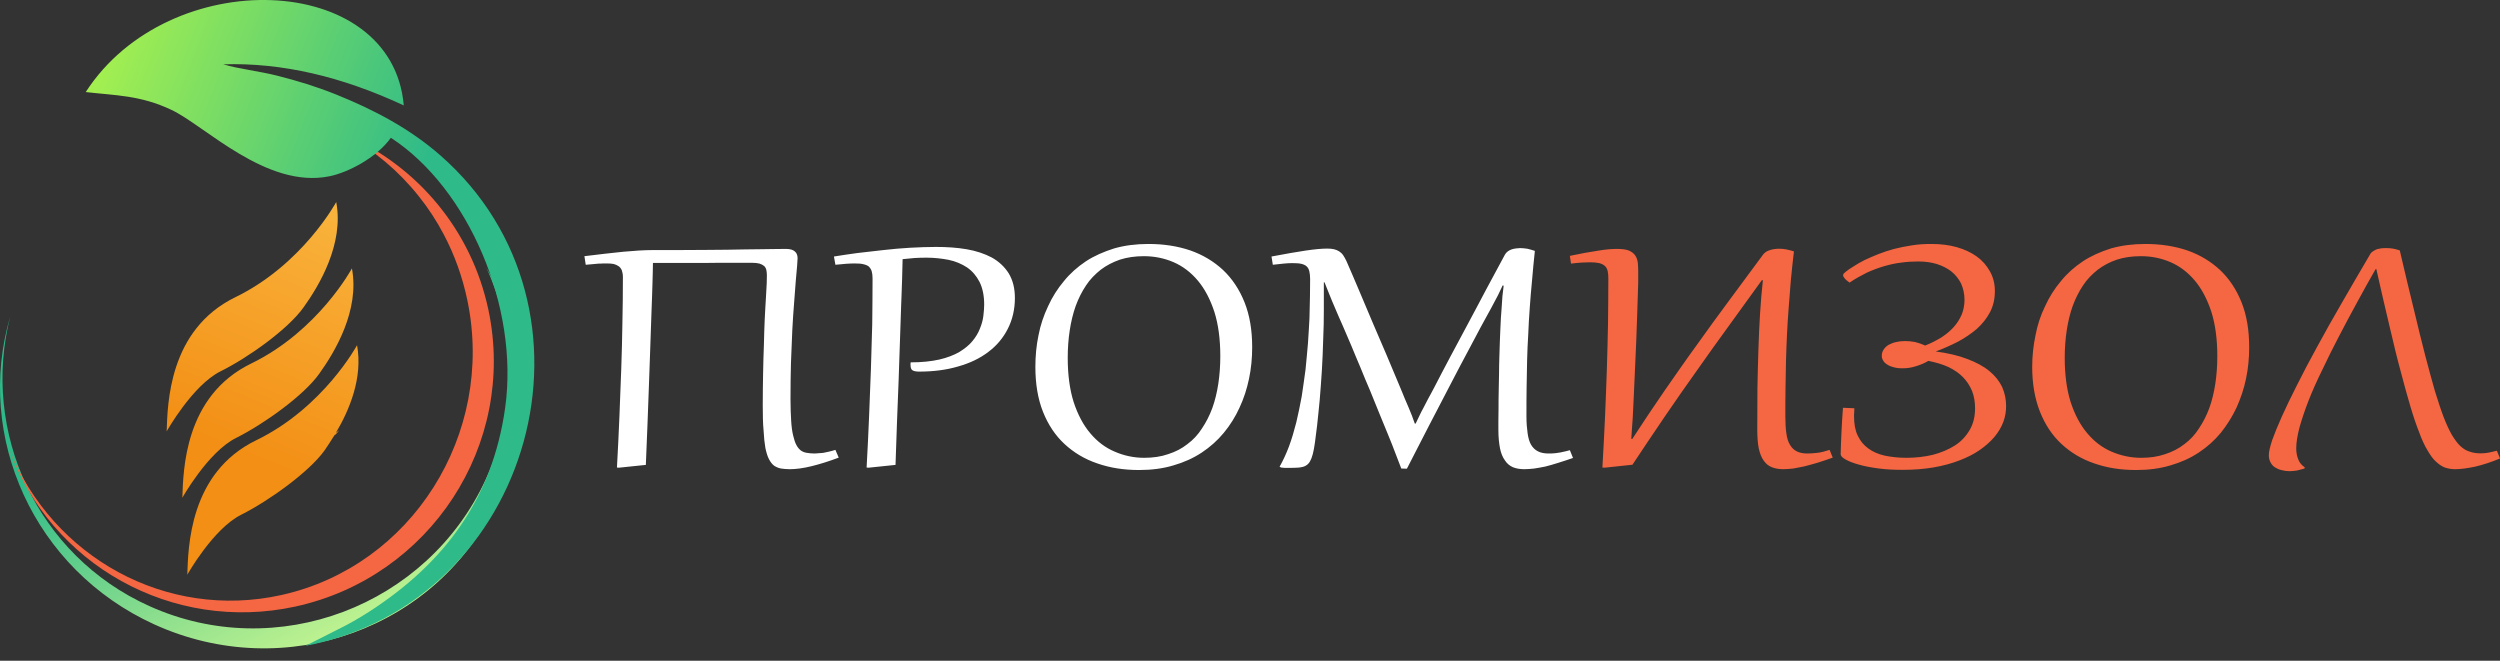
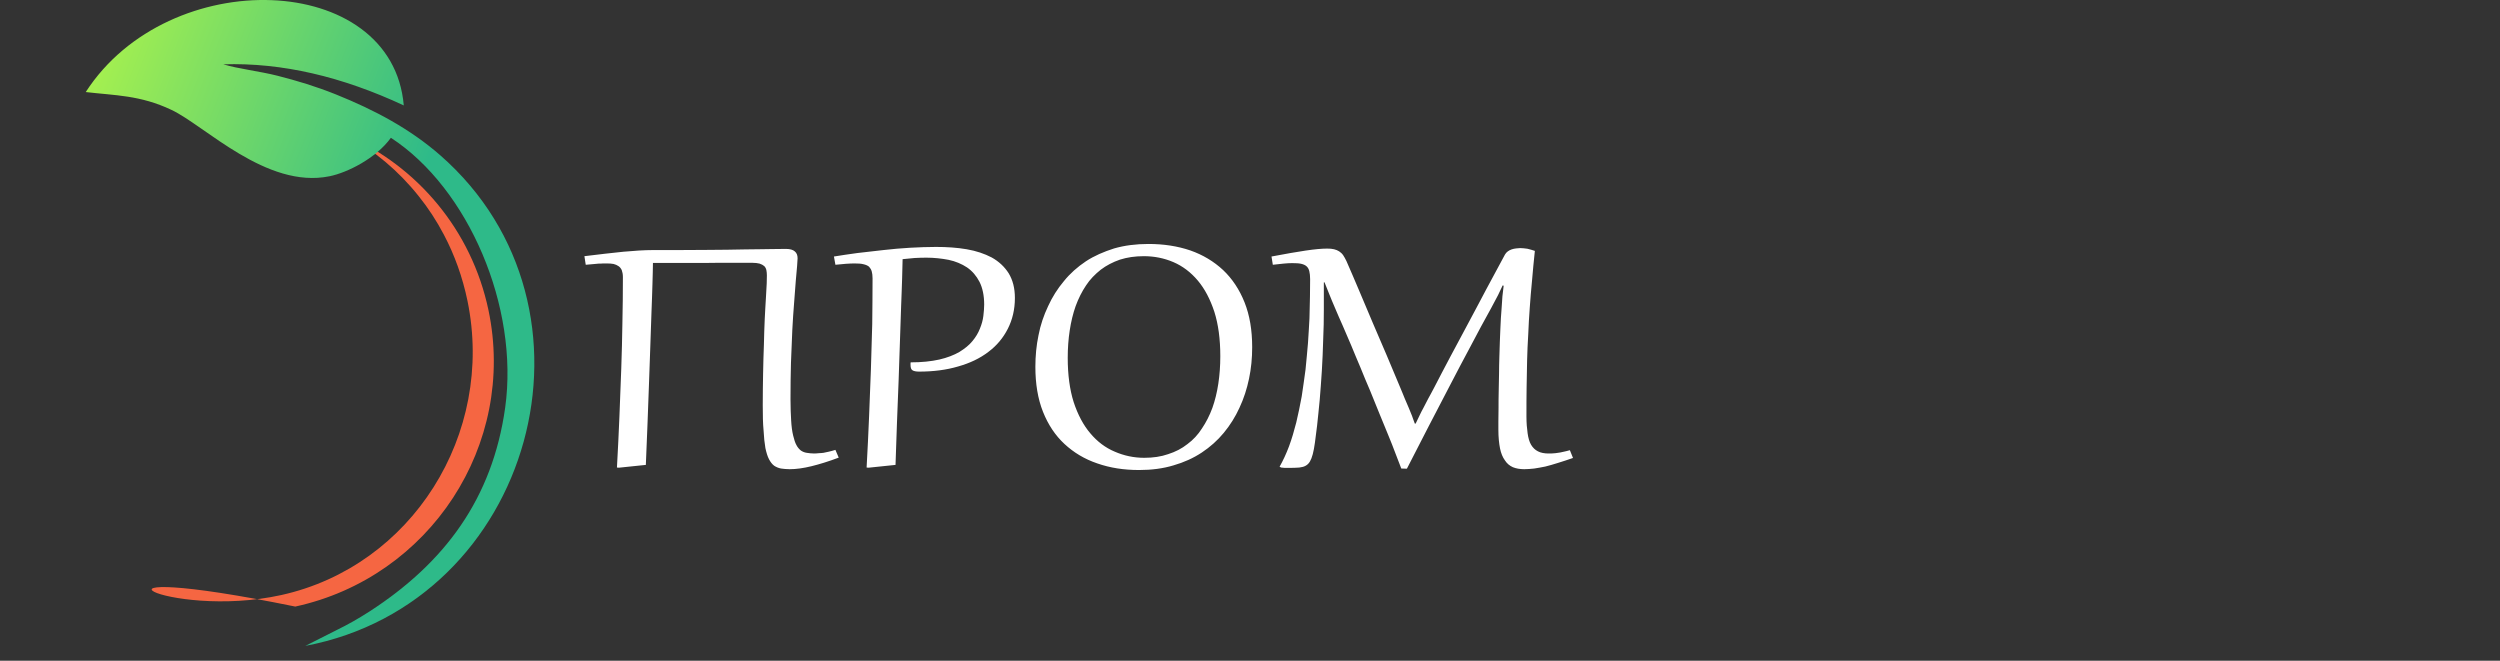
<svg xmlns="http://www.w3.org/2000/svg" width="140" height="37" viewBox="0 0 140 37" fill="none">
  <rect x="0" y="0" width="140" height="37" fill="#333333" stroke="none" />
  <g clip-path="url(#clip0_60_83)">
    <path d="M34.882 15.511C34.882 15.354 34.854 15.225 34.817 15.123C34.771 15.03 34.716 14.956 34.632 14.901C34.549 14.845 34.466 14.809 34.355 14.781C34.244 14.762 34.124 14.753 33.994 14.753C33.911 14.753 33.837 14.753 33.772 14.753C33.708 14.762 33.624 14.762 33.532 14.762C33.449 14.771 33.347 14.781 33.227 14.79C33.107 14.799 32.968 14.818 32.801 14.827L32.727 14.346C33.56 14.244 34.281 14.161 34.91 14.097C35.529 14.041 36.084 14.004 36.565 14.004C37.684 14.004 38.673 14.004 39.533 13.995C40.384 13.986 41.114 13.986 41.725 13.967C42.326 13.967 42.825 13.948 43.195 13.948C43.574 13.939 43.842 13.939 44.009 13.939C44.24 13.939 44.406 13.986 44.508 14.078C44.619 14.17 44.665 14.3 44.665 14.466C44.665 14.531 44.656 14.679 44.638 14.892C44.619 15.114 44.591 15.391 44.563 15.733C44.536 16.084 44.508 16.491 44.471 16.945C44.434 17.407 44.397 17.925 44.369 18.48C44.342 19.044 44.323 19.645 44.295 20.301C44.277 20.948 44.268 21.633 44.268 22.354C44.268 22.826 44.286 23.223 44.305 23.556C44.323 23.88 44.36 24.157 44.416 24.388C44.471 24.61 44.526 24.795 44.6 24.924C44.665 25.054 44.758 25.156 44.85 25.23C44.943 25.294 45.054 25.341 45.183 25.359C45.312 25.378 45.442 25.396 45.599 25.396C45.682 25.396 45.775 25.387 45.858 25.378C45.932 25.378 46.015 25.368 46.108 25.359C46.209 25.341 46.302 25.322 46.413 25.294C46.524 25.267 46.644 25.239 46.783 25.193L46.968 25.627C46.404 25.84 45.895 25.997 45.442 26.108C44.989 26.219 44.582 26.275 44.221 26.275C44.036 26.275 43.879 26.256 43.74 26.238C43.593 26.21 43.463 26.154 43.352 26.08C43.241 25.997 43.149 25.877 43.066 25.72C42.982 25.563 42.918 25.35 42.862 25.091C42.816 24.823 42.779 24.49 42.76 24.102C42.723 23.722 42.714 23.251 42.714 22.696C42.714 22.095 42.723 21.503 42.733 20.93C42.742 20.357 42.76 19.811 42.779 19.293C42.788 18.785 42.807 18.304 42.825 17.869C42.853 17.435 42.862 17.046 42.89 16.704C42.908 16.371 42.927 16.094 42.936 15.872C42.936 15.659 42.945 15.511 42.945 15.428C42.945 15.317 42.936 15.225 42.918 15.132C42.899 15.04 42.862 14.966 42.797 14.901C42.733 14.845 42.649 14.799 42.538 14.762C42.428 14.735 42.289 14.716 42.113 14.716C41.919 14.716 41.678 14.716 41.392 14.716C41.105 14.716 40.735 14.716 40.301 14.716C39.866 14.725 39.339 14.725 38.738 14.725C38.128 14.725 37.397 14.725 36.565 14.725C36.556 15.049 36.556 15.447 36.537 15.918C36.519 16.39 36.51 16.917 36.482 17.509C36.463 18.091 36.445 18.72 36.417 19.404C36.398 20.079 36.371 20.782 36.343 21.503C36.315 22.234 36.288 22.983 36.26 23.75C36.232 24.508 36.195 25.276 36.167 26.034L34.66 26.191L34.549 26.182C34.605 25.174 34.651 24.222 34.688 23.316C34.725 22.409 34.762 21.522 34.79 20.662C34.817 19.802 34.845 18.951 34.854 18.11C34.873 17.259 34.882 16.399 34.882 15.511ZM48.863 15.585C48.863 15.428 48.845 15.299 48.817 15.197C48.789 15.095 48.734 15.012 48.669 14.938C48.595 14.873 48.484 14.827 48.364 14.799C48.225 14.762 48.059 14.753 47.855 14.753C47.569 14.753 47.217 14.781 46.783 14.827L46.7 14.365C47.097 14.3 47.532 14.235 48.013 14.17C48.484 14.115 48.965 14.059 49.464 14.004C49.964 13.948 50.463 13.902 50.962 13.874C51.471 13.847 51.952 13.828 52.414 13.828C53.024 13.828 53.588 13.865 54.134 13.958C54.67 14.05 55.133 14.207 55.539 14.42C55.937 14.642 56.252 14.938 56.483 15.299C56.714 15.678 56.834 16.131 56.834 16.686C56.834 17.333 56.695 17.906 56.436 18.415C56.178 18.923 55.817 19.358 55.345 19.709C54.874 20.07 54.31 20.338 53.653 20.523C52.997 20.717 52.266 20.81 51.471 20.81C51.295 20.81 51.166 20.782 51.101 20.736C51.027 20.699 50.99 20.588 50.99 20.44V20.375C50.99 20.338 50.99 20.31 50.999 20.292C51.619 20.292 52.146 20.236 52.599 20.135C53.043 20.033 53.422 19.885 53.727 19.709C54.023 19.524 54.273 19.33 54.458 19.099C54.643 18.877 54.781 18.646 54.874 18.405C54.975 18.165 55.04 17.925 55.068 17.694C55.096 17.453 55.114 17.24 55.114 17.055C55.114 16.547 55.022 16.122 54.855 15.789C54.679 15.447 54.448 15.178 54.153 14.975C53.857 14.781 53.514 14.633 53.117 14.55C52.728 14.476 52.312 14.429 51.868 14.429C51.637 14.429 51.425 14.439 51.221 14.448C51.018 14.466 50.787 14.485 50.546 14.513C50.537 14.781 50.528 15.141 50.519 15.585C50.5 16.038 50.491 16.556 50.463 17.148C50.444 17.74 50.417 18.378 50.398 19.081C50.38 19.783 50.343 20.514 50.324 21.272C50.297 22.04 50.269 22.826 50.232 23.63C50.204 24.434 50.176 25.23 50.149 26.034L48.641 26.191L48.53 26.182C48.586 25.174 48.632 24.222 48.669 23.316C48.706 22.419 48.743 21.54 48.771 20.68C48.799 19.839 48.817 18.988 48.845 18.147C48.854 17.314 48.863 16.454 48.863 15.585ZM63.788 26.321C62.937 26.321 62.16 26.201 61.448 25.951C60.736 25.71 60.126 25.341 59.608 24.86C59.09 24.379 58.693 23.778 58.406 23.057C58.119 22.335 57.981 21.494 57.981 20.541C57.981 19.941 58.036 19.349 58.156 18.775C58.267 18.193 58.452 17.657 58.693 17.148C58.924 16.639 59.22 16.168 59.58 15.742C59.922 15.317 60.339 14.947 60.81 14.633C61.273 14.328 61.809 14.097 62.391 13.912C62.974 13.745 63.612 13.662 64.315 13.662C65.165 13.662 65.942 13.782 66.654 14.023C67.366 14.272 67.977 14.642 68.494 15.123C69.003 15.604 69.41 16.214 69.696 16.935C69.983 17.657 70.122 18.489 70.122 19.441C70.122 20.051 70.066 20.634 69.946 21.207C69.826 21.781 69.65 22.326 69.41 22.835C69.179 23.343 68.883 23.815 68.531 24.24C68.18 24.666 67.764 25.035 67.302 25.341C66.83 25.655 66.294 25.895 65.711 26.062C65.129 26.238 64.49 26.321 63.788 26.321ZM64.074 25.637C64.574 25.637 65.017 25.572 65.415 25.433C65.822 25.304 66.183 25.119 66.497 24.869C66.811 24.638 67.089 24.342 67.311 23.991C67.542 23.648 67.736 23.269 67.893 22.844C68.041 22.428 68.152 21.975 68.226 21.485C68.3 20.995 68.337 20.486 68.337 19.95C68.337 18.988 68.226 18.165 68.004 17.462C67.773 16.76 67.468 16.177 67.08 15.715C66.691 15.252 66.229 14.901 65.711 14.679C65.193 14.457 64.638 14.346 64.056 14.346C63.556 14.346 63.122 14.411 62.715 14.54C62.317 14.679 61.957 14.864 61.642 15.104C61.328 15.354 61.041 15.641 60.819 15.983C60.588 16.325 60.394 16.713 60.237 17.139C60.089 17.555 59.978 18.017 59.904 18.507C59.83 18.988 59.793 19.506 59.793 20.033C59.793 20.985 59.904 21.818 60.126 22.52C60.357 23.223 60.672 23.815 61.06 24.268C61.448 24.73 61.901 25.073 62.428 25.294C62.937 25.516 63.492 25.637 64.074 25.637ZM88.088 25.646C87.783 25.757 87.506 25.84 87.247 25.923C86.988 26.006 86.757 26.071 86.535 26.127C86.313 26.173 86.1 26.21 85.915 26.238C85.731 26.256 85.546 26.275 85.361 26.275C85.111 26.275 84.907 26.238 84.722 26.164C84.538 26.08 84.39 25.96 84.279 25.785C84.149 25.609 84.057 25.387 84.001 25.11C83.946 24.832 83.909 24.481 83.909 24.065V23.602C83.909 23.39 83.909 23.131 83.918 22.844C83.918 22.557 83.918 22.261 83.927 21.938C83.937 21.614 83.937 21.291 83.946 20.958C83.946 20.625 83.955 20.301 83.964 19.996C83.974 19.682 83.983 19.395 83.992 19.117C84.001 18.849 84.01 18.618 84.02 18.433C84.038 18.017 84.057 17.61 84.094 17.203C84.112 16.797 84.149 16.399 84.205 16.001L84.149 15.983C84.075 16.149 83.983 16.325 83.89 16.528C83.789 16.723 83.659 16.972 83.502 17.259C83.123 17.934 82.744 18.646 82.365 19.367C81.976 20.098 81.579 20.837 81.19 21.596C80.793 22.363 80.395 23.131 79.988 23.907C79.581 24.693 79.184 25.47 78.786 26.247L78.472 26.238C78.388 26.006 78.278 25.72 78.148 25.396C78.028 25.073 77.889 24.721 77.732 24.342C77.575 23.972 77.418 23.575 77.242 23.149C77.075 22.733 76.9 22.308 76.724 21.873C76.539 21.448 76.363 21.022 76.188 20.588C76.003 20.162 75.836 19.746 75.67 19.349C75.494 18.951 75.337 18.581 75.189 18.23C75.032 17.888 74.902 17.573 74.782 17.296C74.644 16.982 74.532 16.704 74.431 16.454C74.329 16.205 74.246 15.992 74.172 15.807L74.135 15.816C74.135 15.918 74.135 16.02 74.135 16.131C74.135 16.233 74.135 16.343 74.135 16.464V17.333C74.135 17.888 74.126 18.452 74.098 19.034C74.079 19.617 74.061 20.19 74.024 20.754C73.987 21.318 73.95 21.864 73.904 22.391C73.848 22.909 73.811 23.399 73.756 23.843C73.71 24.212 73.673 24.527 73.636 24.786C73.599 25.045 73.562 25.257 73.515 25.433C73.469 25.609 73.414 25.747 73.358 25.84C73.293 25.951 73.219 26.025 73.118 26.08C73.025 26.136 72.905 26.164 72.766 26.182C72.628 26.191 72.461 26.201 72.276 26.201H72.082C72.045 26.201 71.999 26.201 71.943 26.201C71.888 26.191 71.823 26.191 71.74 26.182L71.657 26.136C71.851 25.794 72.027 25.415 72.184 24.998C72.341 24.573 72.471 24.129 72.591 23.658C72.702 23.186 72.803 22.705 72.896 22.197C72.97 21.697 73.044 21.198 73.109 20.699C73.155 20.19 73.21 19.7 73.247 19.21C73.284 18.72 73.303 18.258 73.33 17.823C73.34 17.388 73.349 16.972 73.358 16.602C73.367 16.233 73.367 15.909 73.367 15.631C73.367 15.456 73.349 15.299 73.321 15.188C73.293 15.067 73.238 14.975 73.164 14.91C73.09 14.845 72.988 14.799 72.859 14.771C72.739 14.744 72.563 14.735 72.359 14.735C72.221 14.735 72.064 14.744 71.879 14.762C71.694 14.781 71.5 14.799 71.278 14.827L71.204 14.365C71.98 14.217 72.618 14.106 73.118 14.032C73.617 13.958 74.015 13.921 74.32 13.921C74.468 13.921 74.597 13.93 74.708 13.958C74.819 13.986 74.912 14.023 74.995 14.078C75.078 14.133 75.152 14.198 75.217 14.291C75.281 14.383 75.337 14.494 75.402 14.623C75.633 15.141 75.864 15.696 76.114 16.279C76.363 16.861 76.613 17.462 76.872 18.073C77.131 18.683 77.399 19.293 77.658 19.904C77.917 20.514 78.166 21.115 78.407 21.688C78.509 21.919 78.583 22.123 78.666 22.317C78.749 22.502 78.823 22.677 78.888 22.835C78.953 22.992 79.017 23.149 79.073 23.288C79.128 23.436 79.174 23.584 79.23 23.722H79.276C79.341 23.575 79.415 23.427 79.489 23.279C79.554 23.131 79.637 22.983 79.72 22.826C79.794 22.677 79.886 22.502 79.979 22.326C80.081 22.151 80.182 21.947 80.303 21.725C80.589 21.161 80.904 20.578 81.218 19.977C81.542 19.367 81.865 18.757 82.207 18.128C82.54 17.499 82.892 16.852 83.234 16.195C83.585 15.548 83.927 14.901 84.279 14.254C84.316 14.189 84.371 14.124 84.436 14.078C84.501 14.032 84.565 13.995 84.649 13.967C84.732 13.939 84.815 13.921 84.898 13.912C84.981 13.902 85.065 13.893 85.129 13.893C85.259 13.893 85.388 13.912 85.536 13.93C85.684 13.967 85.823 14.004 85.952 14.05C85.888 14.623 85.841 15.178 85.795 15.696C85.74 16.233 85.703 16.741 85.666 17.24C85.629 17.73 85.601 18.23 85.582 18.711C85.555 19.201 85.527 19.691 85.518 20.181C85.508 20.68 85.499 21.18 85.49 21.697C85.481 22.215 85.481 22.752 85.481 23.316C85.481 23.685 85.508 24 85.546 24.259C85.582 24.527 85.647 24.749 85.74 24.906C85.841 25.073 85.962 25.193 86.128 25.276C86.285 25.359 86.489 25.396 86.729 25.396C86.822 25.396 86.905 25.396 86.988 25.387C87.071 25.378 87.154 25.378 87.238 25.359C87.33 25.35 87.423 25.331 87.534 25.304C87.645 25.285 87.774 25.248 87.913 25.211L88.088 25.646Z" fill="white" />
-     <path d="M90.067 15.604C90.067 15.447 90.057 15.299 90.03 15.178C90.002 15.067 89.956 14.975 89.882 14.901C89.799 14.827 89.697 14.771 89.558 14.735C89.429 14.707 89.262 14.688 89.049 14.688C88.772 14.688 88.411 14.707 87.977 14.762L87.912 14.328C88.522 14.198 89.04 14.106 89.475 14.041C89.9 13.967 90.261 13.939 90.547 13.939C90.834 13.939 91.056 13.967 91.222 14.032C91.37 14.097 91.491 14.189 91.574 14.309C91.657 14.429 91.703 14.577 91.722 14.753C91.74 14.929 91.74 15.123 91.74 15.354C91.74 15.437 91.74 15.595 91.74 15.826C91.731 16.057 91.722 16.334 91.713 16.667C91.703 17.009 91.694 17.388 91.676 17.805C91.666 18.221 91.648 18.664 91.629 19.127C91.602 19.598 91.592 20.07 91.565 20.56C91.546 21.05 91.518 21.531 91.5 22.003C91.481 22.483 91.454 22.936 91.435 23.371C91.407 23.815 91.37 24.212 91.352 24.573L91.407 24.582C91.99 23.685 92.582 22.798 93.174 21.938C93.775 21.078 94.366 20.218 94.986 19.367C95.587 18.517 96.207 17.675 96.835 16.824C97.464 15.974 98.093 15.114 98.749 14.235C98.786 14.189 98.842 14.143 98.907 14.097C98.971 14.059 99.036 14.032 99.119 14.004C99.203 13.976 99.286 13.958 99.369 13.948C99.461 13.93 99.545 13.93 99.637 13.93C99.767 13.93 99.896 13.939 100.035 13.967C100.173 13.995 100.312 14.032 100.46 14.078C100.386 14.651 100.34 15.206 100.284 15.733C100.238 16.251 100.201 16.769 100.164 17.259C100.127 17.758 100.09 18.248 100.072 18.729C100.053 19.21 100.025 19.7 100.016 20.19C100.007 20.689 99.998 21.189 99.989 21.707C99.979 22.215 99.979 22.752 99.979 23.316C99.979 23.685 99.998 24 100.035 24.259C100.072 24.527 100.136 24.749 100.238 24.906C100.331 25.073 100.46 25.193 100.617 25.276C100.784 25.359 100.978 25.396 101.218 25.396C101.394 25.396 101.579 25.378 101.764 25.359C101.949 25.341 102.18 25.285 102.457 25.193L102.633 25.627C102.328 25.738 102.041 25.831 101.782 25.914C101.514 25.988 101.274 26.062 101.043 26.117C100.821 26.164 100.608 26.201 100.423 26.238C100.22 26.256 100.035 26.275 99.859 26.275C99.619 26.275 99.406 26.238 99.221 26.164C99.036 26.09 98.888 25.969 98.768 25.794C98.638 25.618 98.555 25.396 98.49 25.11C98.435 24.832 98.407 24.481 98.407 24.065C98.407 23.251 98.416 22.465 98.416 21.716C98.426 20.967 98.454 20.246 98.472 19.543C98.49 18.859 98.528 18.184 98.564 17.546C98.602 16.898 98.657 16.288 98.722 15.696L98.666 15.687C98.047 16.538 97.436 17.388 96.835 18.221C96.225 19.062 95.615 19.904 95.023 20.754C94.422 21.596 93.821 22.456 93.229 23.325C92.628 24.203 92.027 25.11 91.417 26.025L89.854 26.191L89.734 26.182C89.789 25.183 89.845 24.231 89.882 23.334C89.919 22.437 89.956 21.559 89.983 20.699C90.011 19.848 90.03 19.006 90.048 18.165C90.057 17.333 90.067 16.482 90.067 15.604ZM107.987 20.209C107.774 20.338 107.543 20.431 107.303 20.505C107.053 20.588 106.803 20.625 106.545 20.625C106.341 20.625 106.175 20.606 106.027 20.56C105.879 20.523 105.759 20.468 105.666 20.403C105.564 20.338 105.49 20.264 105.453 20.181C105.398 20.107 105.379 20.014 105.379 19.922C105.379 19.793 105.416 19.682 105.481 19.58C105.546 19.478 105.638 19.386 105.759 19.312C105.879 19.247 106.017 19.192 106.184 19.154C106.341 19.117 106.508 19.099 106.692 19.099C106.877 19.099 107.053 19.117 107.247 19.154C107.432 19.201 107.626 19.265 107.811 19.349C108.144 19.219 108.44 19.062 108.718 18.896C108.986 18.72 109.208 18.535 109.402 18.322C109.596 18.11 109.744 17.869 109.855 17.619C109.957 17.37 110.012 17.083 110.012 16.787C110.012 16.445 109.938 16.14 109.818 15.872C109.679 15.604 109.503 15.382 109.272 15.197C109.041 15.021 108.773 14.882 108.449 14.781C108.135 14.688 107.793 14.642 107.423 14.642C107.099 14.642 106.776 14.661 106.461 14.707C106.138 14.744 105.814 14.818 105.5 14.91C105.185 15.003 104.862 15.123 104.538 15.271C104.224 15.428 103.9 15.604 103.576 15.826C103.447 15.733 103.354 15.659 103.299 15.585C103.243 15.521 103.216 15.465 103.216 15.419C103.216 15.373 103.225 15.335 103.262 15.308C103.29 15.28 103.317 15.252 103.354 15.225C103.465 15.132 103.613 15.03 103.798 14.919C103.974 14.799 104.177 14.688 104.408 14.568C104.64 14.457 104.899 14.346 105.176 14.235C105.453 14.124 105.759 14.023 106.073 13.939C106.397 13.856 106.729 13.791 107.09 13.736C107.432 13.68 107.793 13.662 108.172 13.662C108.662 13.662 109.134 13.717 109.568 13.838C109.994 13.958 110.373 14.133 110.687 14.355C111.001 14.577 111.251 14.864 111.436 15.197C111.621 15.521 111.713 15.89 111.713 16.306C111.713 16.75 111.621 17.139 111.436 17.49C111.251 17.841 111.001 18.147 110.706 18.415C110.391 18.683 110.04 18.923 109.642 19.136C109.245 19.339 108.828 19.524 108.403 19.682C109.087 19.774 109.679 19.913 110.179 20.107C110.669 20.292 111.085 20.514 111.408 20.782C111.723 21.041 111.963 21.346 112.12 21.67C112.268 22.012 112.342 22.363 112.342 22.733C112.342 23.038 112.296 23.334 112.185 23.63C112.074 23.926 111.908 24.203 111.686 24.471C111.464 24.73 111.186 24.98 110.863 25.202C110.53 25.433 110.16 25.618 109.725 25.785C109.3 25.951 108.819 26.08 108.292 26.173C107.756 26.265 107.183 26.311 106.554 26.311C106.091 26.311 105.648 26.293 105.231 26.238C104.806 26.182 104.436 26.117 104.122 26.025C103.807 25.942 103.549 25.84 103.364 25.738C103.179 25.637 103.077 25.535 103.077 25.433C103.077 25.267 103.086 25.073 103.095 24.851C103.105 24.638 103.114 24.425 103.123 24.194C103.132 23.972 103.151 23.741 103.16 23.5C103.179 23.279 103.188 23.057 103.206 22.835L103.844 22.863C103.844 22.936 103.835 23.01 103.835 23.094C103.826 23.168 103.826 23.242 103.826 23.306C103.826 23.741 103.891 24.102 104.029 24.388C104.177 24.693 104.362 24.924 104.621 25.11C104.88 25.304 105.185 25.433 105.546 25.516C105.906 25.59 106.304 25.637 106.757 25.637C107.275 25.637 107.774 25.581 108.237 25.47C108.699 25.35 109.115 25.174 109.467 24.952C109.818 24.73 110.095 24.434 110.299 24.083C110.502 23.741 110.604 23.334 110.604 22.863C110.604 22.511 110.548 22.188 110.437 21.901C110.317 21.614 110.151 21.346 109.929 21.124C109.707 20.893 109.43 20.708 109.106 20.551C108.782 20.403 108.403 20.292 107.987 20.209ZM119.62 26.321C118.769 26.321 117.992 26.201 117.28 25.951C116.568 25.71 115.958 25.341 115.44 24.86C114.922 24.379 114.525 23.778 114.238 23.057C113.951 22.335 113.803 21.494 113.803 20.541C113.803 19.941 113.868 19.349 113.988 18.775C114.099 18.193 114.275 17.657 114.525 17.148C114.756 16.639 115.052 16.168 115.412 15.742C115.754 15.317 116.17 14.947 116.642 14.633C117.104 14.328 117.631 14.097 118.214 13.912C118.797 13.745 119.444 13.662 120.147 13.662C120.988 13.662 121.774 13.782 122.486 14.023C123.198 14.272 123.808 14.642 124.326 15.123C124.835 15.604 125.242 16.214 125.528 16.935C125.815 17.657 125.954 18.489 125.954 19.441C125.954 20.051 125.898 20.634 125.778 21.207C125.658 21.781 125.473 22.326 125.242 22.835C125.001 23.343 124.705 23.815 124.363 24.24C124.012 24.666 123.596 25.035 123.133 25.341C122.662 25.655 122.125 25.895 121.543 26.062C120.96 26.238 120.322 26.321 119.62 26.321ZM119.906 25.637C120.406 25.637 120.84 25.572 121.247 25.433C121.645 25.304 122.014 25.119 122.329 24.869C122.643 24.638 122.921 24.342 123.143 23.991C123.374 23.648 123.568 23.269 123.725 22.844C123.873 22.428 123.984 21.975 124.058 21.485C124.132 20.995 124.169 20.486 124.169 19.95C124.169 18.988 124.058 18.165 123.836 17.462C123.605 16.76 123.3 16.177 122.911 15.715C122.523 15.252 122.061 14.901 121.543 14.679C121.025 14.457 120.47 14.346 119.888 14.346C119.388 14.346 118.945 14.411 118.547 14.54C118.14 14.679 117.789 14.864 117.474 15.104C117.16 15.354 116.873 15.641 116.651 15.983C116.42 16.325 116.226 16.713 116.069 17.139C115.921 17.555 115.81 18.017 115.736 18.507C115.662 18.988 115.625 19.506 115.625 20.033C115.625 20.985 115.736 21.818 115.958 22.52C116.189 23.223 116.503 23.815 116.892 24.268C117.28 24.73 117.733 25.073 118.251 25.294C118.769 25.516 119.324 25.637 119.906 25.637ZM134.387 14.023C134.673 15.243 134.932 16.343 135.173 17.314C135.404 18.285 135.617 19.154 135.811 19.904C136.014 20.671 136.19 21.328 136.356 21.901C136.532 22.465 136.689 22.955 136.846 23.362C137.004 23.769 137.161 24.102 137.309 24.36C137.466 24.619 137.623 24.832 137.78 24.98C137.947 25.137 138.122 25.239 138.307 25.294C138.492 25.359 138.687 25.387 138.918 25.387C139.056 25.387 139.204 25.378 139.343 25.35C139.491 25.322 139.648 25.285 139.824 25.239L140 25.674C139.519 25.877 139.056 26.025 138.631 26.127C138.196 26.219 137.817 26.275 137.475 26.275C137.272 26.275 137.087 26.238 136.911 26.182C136.745 26.117 136.578 26.006 136.412 25.849C136.245 25.701 136.097 25.489 135.94 25.22C135.783 24.962 135.626 24.629 135.478 24.222C135.321 23.824 135.154 23.343 134.988 22.779C134.821 22.215 134.636 21.559 134.442 20.81C134.239 20.07 134.035 19.219 133.813 18.267C133.582 17.314 133.342 16.251 133.074 15.067H133.037C132.695 15.668 132.343 16.288 132.001 16.926C131.65 17.564 131.308 18.211 130.975 18.849C130.642 19.478 130.337 20.107 130.05 20.708C129.754 21.309 129.495 21.882 129.282 22.428C129.07 22.973 128.903 23.473 128.774 23.926C128.654 24.388 128.589 24.777 128.589 25.11C128.589 25.331 128.626 25.535 128.7 25.72C128.765 25.895 128.885 26.053 129.061 26.164L129.051 26.238C128.913 26.275 128.774 26.311 128.635 26.349C128.497 26.367 128.349 26.386 128.21 26.386C128.062 26.386 127.923 26.367 127.785 26.33C127.637 26.302 127.526 26.247 127.415 26.182C127.304 26.117 127.22 26.025 127.156 25.905C127.091 25.794 127.054 25.646 127.054 25.489C127.054 25.304 127.119 25.026 127.239 24.656C127.368 24.296 127.544 23.861 127.775 23.343C128.006 22.826 128.293 22.234 128.626 21.577C128.95 20.921 129.329 20.209 129.754 19.432C130.17 18.664 130.633 17.841 131.141 16.963C131.64 16.094 132.177 15.178 132.741 14.217C132.778 14.152 132.843 14.097 132.907 14.059C132.972 14.013 133.046 13.986 133.129 13.948C133.212 13.93 133.296 13.912 133.379 13.902C133.471 13.893 133.555 13.893 133.638 13.893C133.767 13.893 133.878 13.902 133.998 13.921C134.119 13.939 134.239 13.976 134.387 14.023Z" fill="#F56642" />
-     <path fill-rule="evenodd" clip-rule="evenodd" d="M27.873 27.994C24.59 35.198 15.963 38.314 8.621 34.957C1.898 31.887 -1.421 24.462 0.576 17.712C-1.079 24.203 2.065 31.101 8.362 33.94C15.473 37.149 23.915 33.968 27.207 26.839C27.79 25.572 28.178 24.268 28.372 22.955C28.511 22.067 28.557 21.17 28.52 20.283C28.437 18.442 28.002 16.649 27.235 14.993C29.454 18.868 29.852 23.676 27.873 27.994Z" fill="url(#paint0_linear_60_83)" />
-     <path fill-rule="evenodd" clip-rule="evenodd" d="M27.355 17.37C28.936 24.897 24.091 32.322 16.536 33.968C9.629 35.466 2.832 31.601 0.521 25.174C2.952 31.194 9.305 34.754 15.759 33.321C23.055 31.702 27.715 24.323 26.18 16.852C25.903 15.521 25.459 14.281 24.858 13.144C24.451 12.367 23.98 11.646 23.443 10.98C22.334 9.584 20.965 8.437 19.44 7.587C23.36 9.334 26.402 12.857 27.355 17.37Z" fill="#F56642" />
+     <path fill-rule="evenodd" clip-rule="evenodd" d="M27.355 17.37C28.936 24.897 24.091 32.322 16.536 33.968C2.952 31.194 9.305 34.754 15.759 33.321C23.055 31.702 27.715 24.323 26.18 16.852C25.903 15.521 25.459 14.281 24.858 13.144C24.451 12.367 23.98 11.646 23.443 10.98C22.334 9.584 20.965 8.437 19.44 7.587C23.36 9.334 26.402 12.857 27.355 17.37Z" fill="#F56642" />
    <path fill-rule="evenodd" clip-rule="evenodd" d="M22.611 5.904C19.162 4.295 15.815 3.5 12.504 3.601C13.318 3.851 14.548 3.99 15.528 4.239C16.656 4.526 17.692 4.84 18.802 5.284C21.012 6.172 22.972 7.226 24.655 8.696C34.429 17.25 29.852 33.755 17.1 36.169L18.894 35.263C19.495 34.967 20.041 34.661 20.688 34.245C24.932 31.499 27.577 27.902 28.289 22.835C29.075 17.194 26.236 10.546 21.89 7.716C21.058 8.872 19.43 9.676 18.45 9.871C14.927 10.592 11.469 7.032 9.601 6.153C7.844 5.321 6.438 5.349 4.802 5.155C9.453 -2.049 21.973 -1.614 22.611 5.904Z" fill="url(#paint1_linear_60_83)" />
-     <path d="M9.333 24.157C9.333 24.157 10.775 21.587 12.338 20.8C13.91 20.024 16.139 18.424 16.999 17.213C17.868 16.001 19.273 13.662 18.829 11.313C18.829 11.313 16.943 14.809 13.189 16.639C9.435 18.461 9.388 22.641 9.333 24.157ZM18.719 24.388C18.829 24.305 18.922 24.203 18.996 24.092C18.931 24.148 18.866 24.203 18.802 24.25C19.569 22.964 20.328 21.152 19.995 19.33C19.995 19.33 18.108 22.835 14.345 24.656C10.591 26.478 10.544 30.667 10.489 32.183C10.489 32.183 11.931 29.613 13.503 28.827C15.066 28.041 17.294 26.441 18.164 25.239C18.33 24.989 18.524 24.712 18.719 24.388ZM10.211 27.874C10.211 27.874 11.654 25.304 13.217 24.527C14.789 23.741 17.017 22.141 17.877 20.93C18.746 19.719 20.152 17.388 19.708 15.03C19.708 15.03 17.822 18.535 14.067 20.357C10.313 22.178 10.267 26.358 10.211 27.874Z" fill="url(#paint2_linear_60_83)" />
  </g>
  <defs>
    <linearGradient id="paint0_linear_60_83" x1="19.532" y1="17.402" x2="27.807" y2="33.321" gradientUnits="userSpaceOnUse">
      <stop stop-color="#2EBA89" />
      <stop offset="1" stop-color="#D2FA91" />
    </linearGradient>
    <linearGradient id="paint1_linear_60_83" x1="22.694" y1="12.333" x2="2.414" y2="4.49" gradientUnits="userSpaceOnUse">
      <stop stop-color="#2EBA89" />
      <stop offset="1" stop-color="#B4F748" />
    </linearGradient>
    <linearGradient id="paint2_linear_60_83" x1="16.838" y1="11.038" x2="11.309" y2="24.429" gradientUnits="userSpaceOnUse">
      <stop stop-color="#F9B33C" />
      <stop offset="1" stop-color="#F38F15" />
    </linearGradient>
    <clipPath id="clip0_60_83">
      <rect width="140" height="37" fill="white" />
    </clipPath>
  </defs>
</svg>